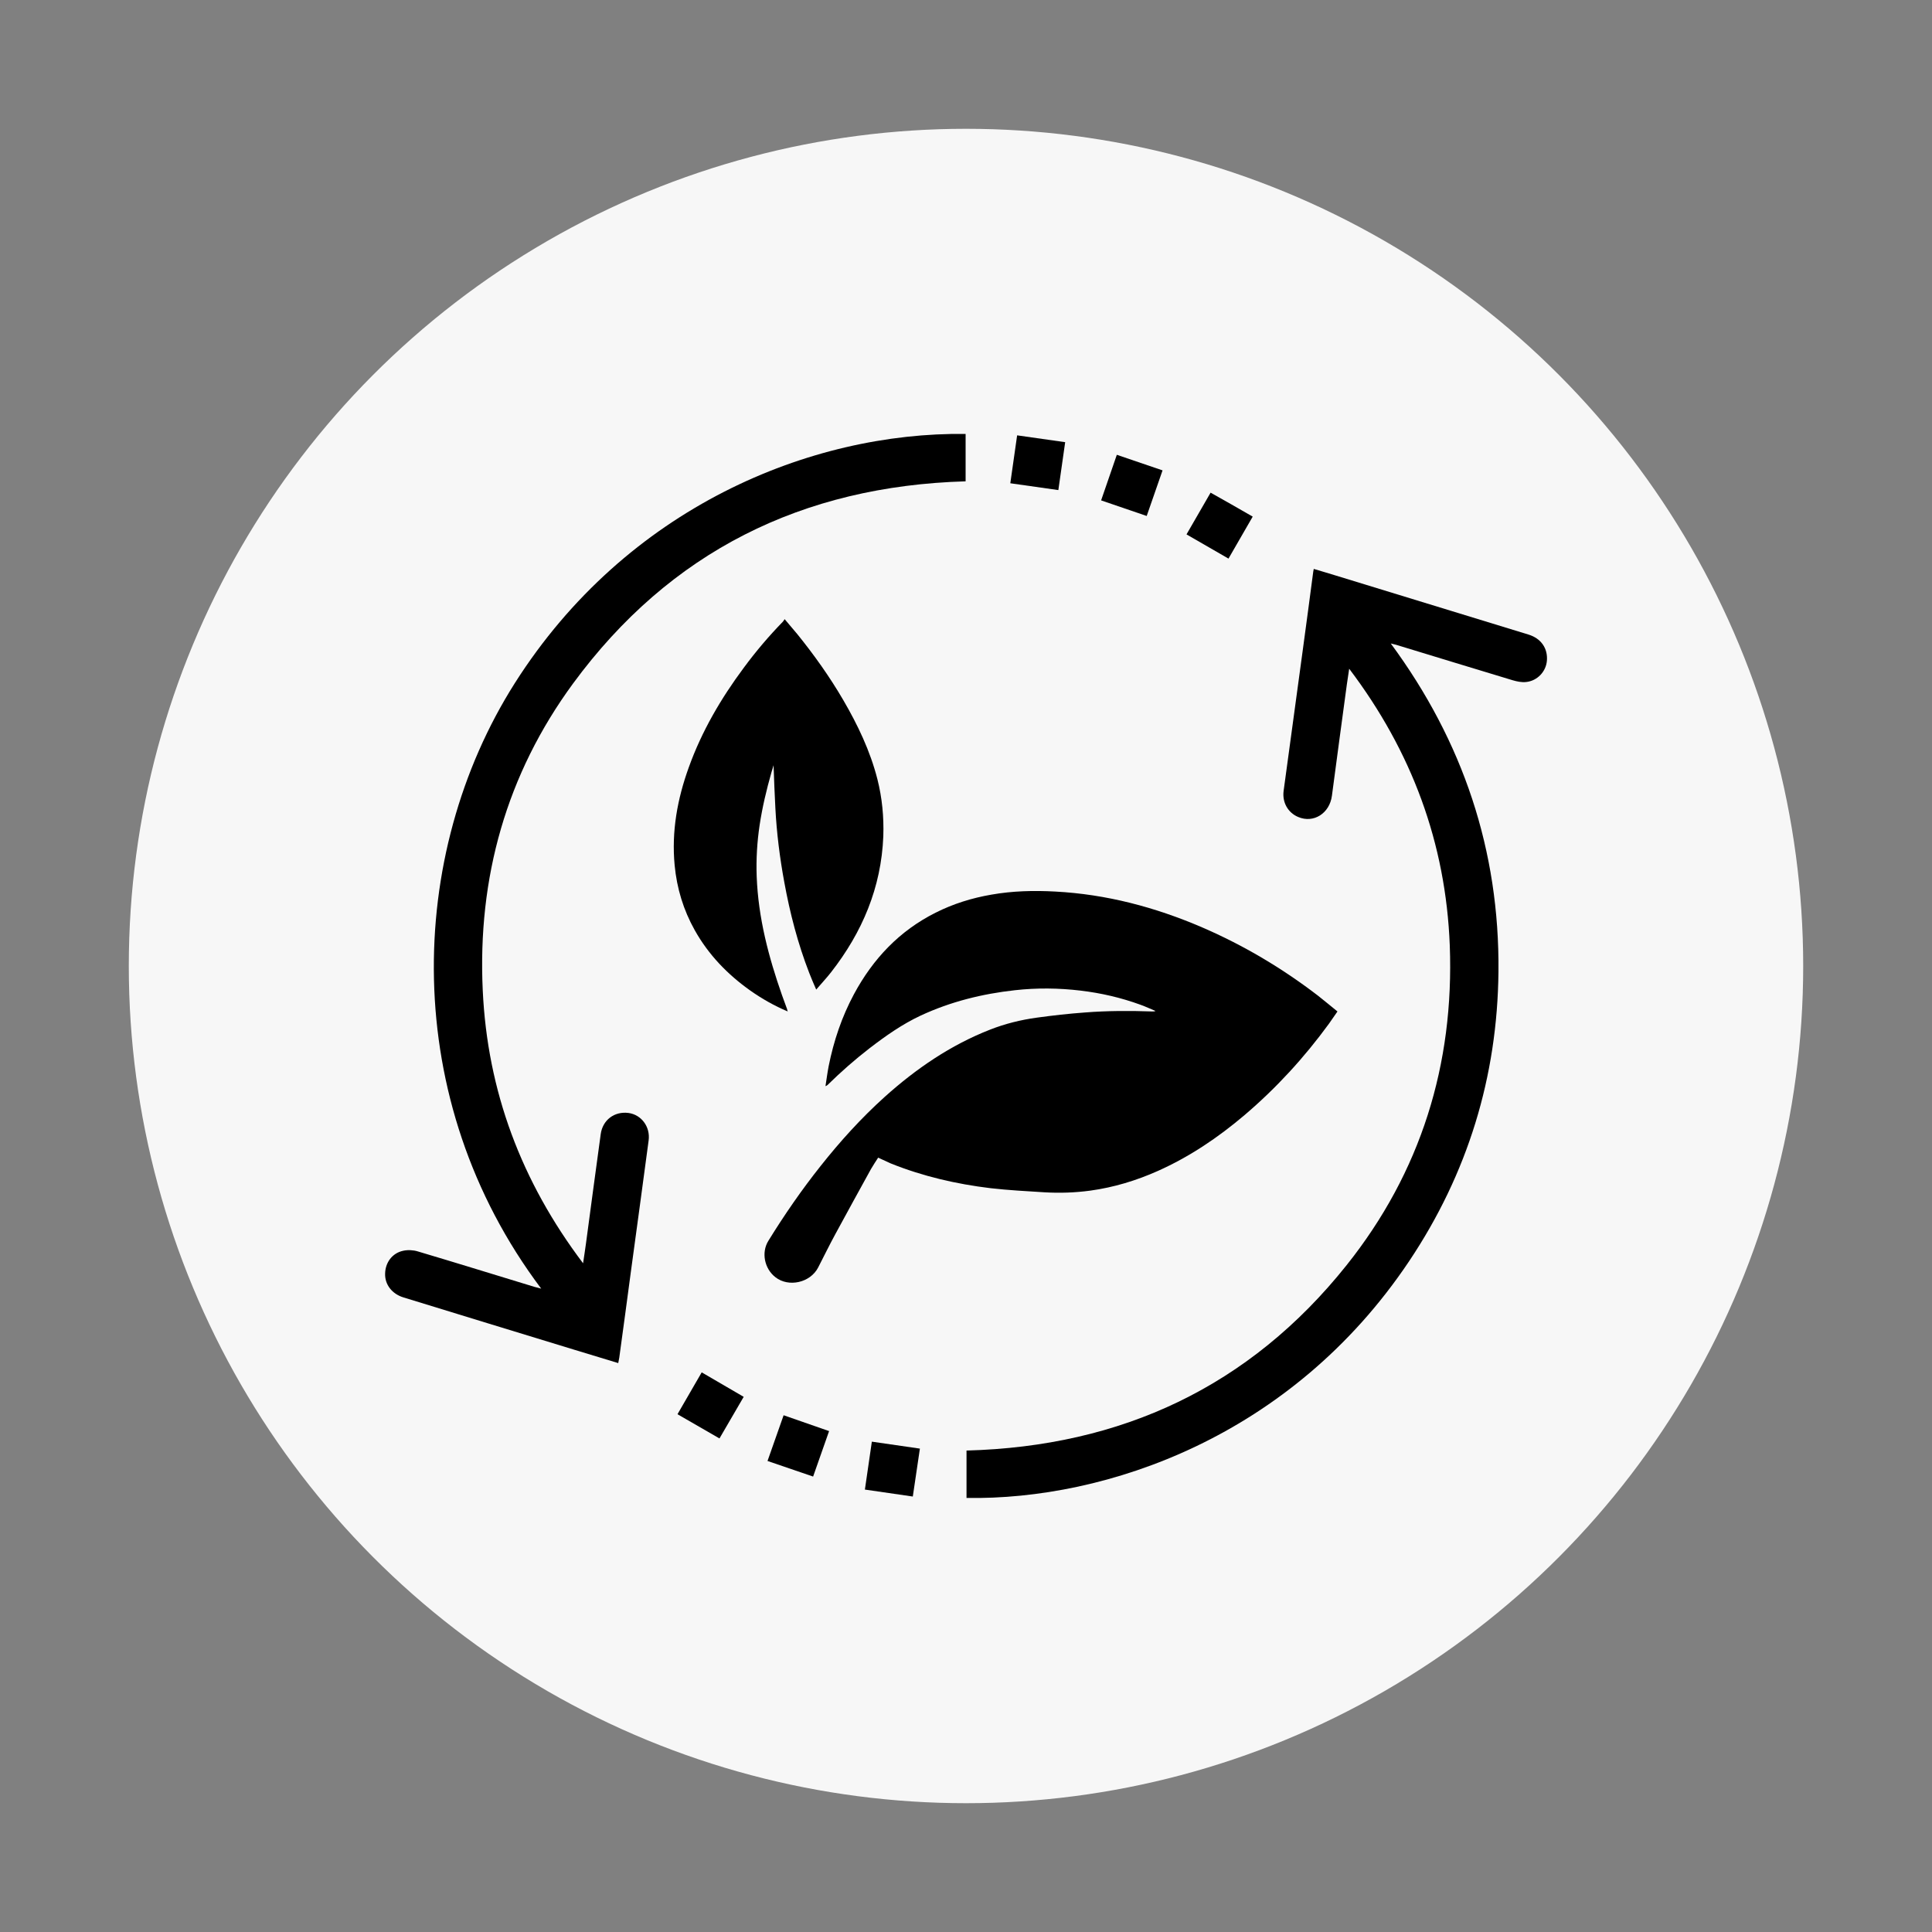
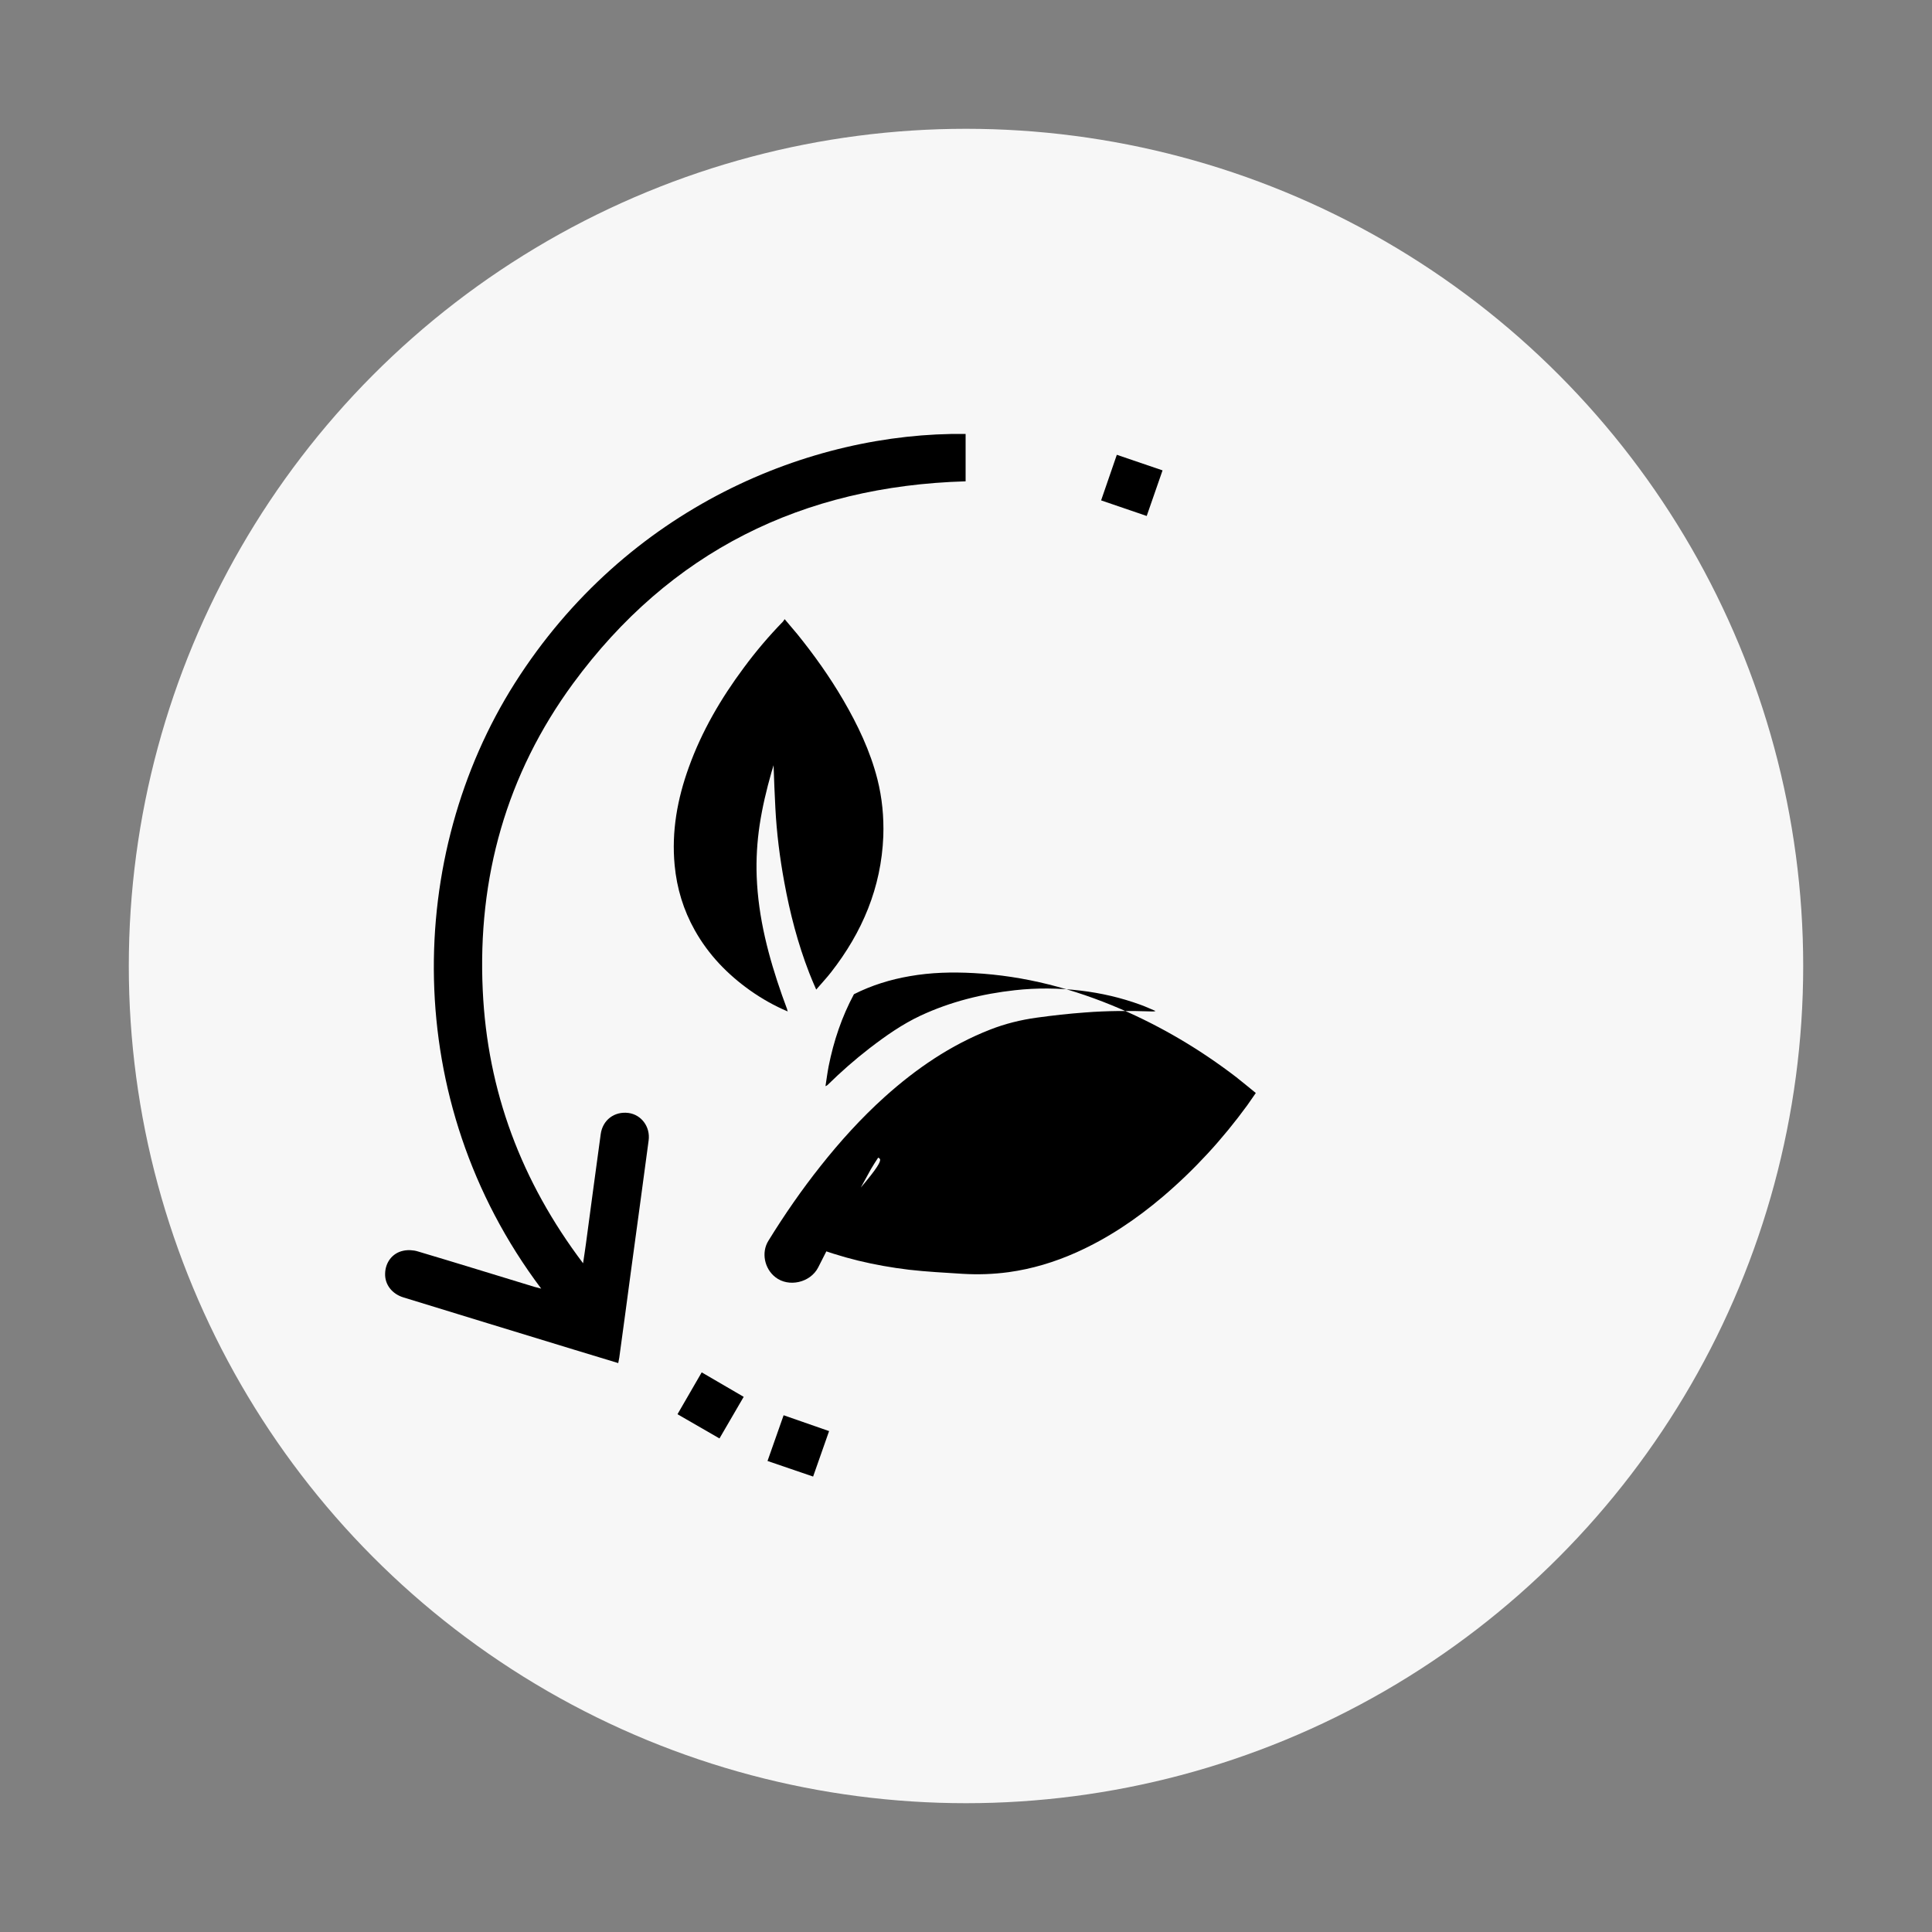
<svg xmlns="http://www.w3.org/2000/svg" version="1.1" id="Layer_1" x="0px" y="0px" viewBox="0 0 150 150" style="enable-background:new 0 0 150 150;" xml:space="preserve">
  <rect x="0" y="0" width="150" height="150" fill="#808080" stroke="none" />
  <style type="text/css">
	.st0{fill:#F7F7F7;}
</style>
  <g>
    <circle class="st0" cx="75" cy="75" r="65" />
  </g>
  <g>
    <g>
      <path d="M42.02,100.05c-11.03-14.66-10.49-33.7-2.05-47.01c8.67-13.66,22.97-19.5,35-19.35c0,1.22,0,2.45,0,3.68    c-12.67,0.37-22.95,5.45-30.48,15.7c-5.17,7.05-7.42,15.08-7.01,23.81c0.36,7.84,3,14.86,7.79,21.2c0.08-0.56,0.16-1.03,0.22-1.5    c0.38-2.84,0.76-5.69,1.15-8.53c0.15-1.09,1.06-1.78,2.15-1.64c1,0.13,1.71,1.07,1.57,2.13c-0.45,3.38-0.91,6.75-1.37,10.13    c-0.3,2.25-0.6,4.49-0.91,6.74c-0.02,0.13-0.05,0.26-0.08,0.42c-1.19-0.36-2.34-0.71-3.49-1.06c-4.4-1.34-8.79-2.69-13.19-4.04    c-0.88-0.27-1.44-0.99-1.42-1.83c0.01-0.87,0.55-1.61,1.4-1.79c0.36-0.08,0.78-0.06,1.14,0.05c3.03,0.9,6.05,1.84,9.08,2.76    C41.66,99.95,41.8,99.99,42.02,100.05z" />
-       <path d="M107.98,49.96c5.62,7.62,8.45,16.09,8.36,25.48c-0.08,8.16-2.39,15.68-6.93,22.47c-9.14,13.66-23.55,18.57-34.37,18.39    c0-1.22,0-2.45,0-3.68c12.03-0.32,21.98-4.96,29.5-14.38c5.77-7.23,8.37-15.6,8.02-24.84c-0.31-7.94-2.95-15.06-7.81-21.48    c-0.07,0.47-0.13,0.84-0.18,1.21c-0.39,2.88-0.78,5.77-1.16,8.65c-0.18,1.37-1.42,2.16-2.62,1.65c-0.79-0.33-1.25-1.13-1.13-2.03    c0.49-3.63,0.99-7.25,1.48-10.88c0.28-2.05,0.55-4.09,0.82-6.14c0.01-0.05,0.02-0.1,0.04-0.21c0.59,0.18,1.16,0.34,1.73,0.52    c4.98,1.53,9.97,3.05,14.95,4.58c0.97,0.3,1.5,1.07,1.42,2.03c-0.07,0.84-0.74,1.56-1.61,1.65c-0.35,0.04-0.72-0.04-1.06-0.14    c-3.02-0.91-6.02-1.83-9.04-2.75C108.27,50.03,108.17,50.01,107.98,49.96z" />
-       <path d="M70.87,116.19c-1.26-0.18-2.46-0.36-3.72-0.54c0.18-1.23,0.35-2.44,0.54-3.72c1.25,0.18,2.47,0.36,3.73,0.54    C71.24,113.7,71.06,114.91,70.87,116.19z" />
-       <path d="M82.17,38.05c-1.25-0.18-2.46-0.35-3.73-0.53c0.18-1.25,0.35-2.46,0.53-3.72c1.25,0.18,2.46,0.35,3.73,0.53    C82.52,35.58,82.35,36.79,82.17,38.05z" />
      <path d="M52.6,109.8c0.63-1.08,1.24-2.15,1.88-3.25c1.09,0.64,2.16,1.26,3.26,1.9c-0.63,1.09-1.25,2.15-1.88,3.23    C54.77,111.05,53.7,110.44,52.6,109.8z" />
-       <path d="M97.26,40.11c-0.64,1.11-1.25,2.17-1.88,3.26c-1.09-0.63-2.16-1.25-3.26-1.88c0.62-1.08,1.23-2.14,1.87-3.24    C95.08,38.86,96.15,39.47,97.26,40.11z" />
      <path d="M86.71,35.31c1.2,0.41,2.35,0.8,3.55,1.21c-0.42,1.2-0.82,2.35-1.23,3.54c-1.19-0.41-2.35-0.8-3.54-1.21    C85.9,37.66,86.3,36.5,86.71,35.31z" />
      <path d="M64.37,111.11c-0.41,1.18-0.82,2.33-1.24,3.53c-1.18-0.4-2.33-0.8-3.54-1.21c0.42-1.19,0.83-2.35,1.25-3.55    C62.03,110.3,63.19,110.7,64.37,111.11z" />
    </g>
    <g>
-       <path d="M68.18,89.88c-0.19,0.3-0.39,0.59-0.56,0.89c-0.92,1.67-1.84,3.34-2.75,5.02c-0.47,0.86-0.9,1.75-1.35,2.62    c-0.61,1.18-2.29,1.56-3.32,0.75c-0.85-0.66-1.11-1.92-0.54-2.83c1.24-2.01,2.58-3.95,4.05-5.8c1.52-1.92,3.16-3.73,4.98-5.37    c2.44-2.19,5.11-4.02,8.18-5.22c1.17-0.46,2.39-0.76,3.63-0.93c1.23-0.17,2.48-0.31,3.72-0.4c1.75-0.14,3.51-0.14,5.27-0.08    c0.07,0,0.14,0,0.22-0.04c-0.39-0.16-0.77-0.34-1.16-0.48c-1.51-0.55-3.06-0.91-4.66-1.1c-1.69-0.2-3.39-0.22-5.09-0.03    c-2.54,0.28-5,0.89-7.32,1.97c-1.43,0.67-2.71,1.57-3.96,2.53c-1.14,0.88-2.22,1.83-3.25,2.84c-0.04,0.04-0.09,0.08-0.18,0.11    c0.08-0.52,0.15-1.05,0.25-1.57c0.39-1.95,1.02-3.82,1.96-5.57c1.48-2.75,3.53-4.92,6.34-6.33c1.37-0.69,2.82-1.14,4.33-1.4    c1.64-0.29,3.3-0.33,4.96-0.24c3.97,0.21,7.75,1.21,11.4,2.78c3.22,1.39,6.2,3.16,8.98,5.29c0.51,0.4,1.01,0.82,1.53,1.24    c-0.23,0.33-0.44,0.64-0.66,0.95c-1.91,2.62-4.09,5-6.56,7.1c-2.05,1.74-4.26,3.23-6.72,4.33c-1.68,0.75-3.43,1.28-5.25,1.53    c-1.18,0.16-2.37,0.2-3.56,0.13c-1.4-0.09-2.8-0.16-4.19-0.32c-2.65-0.32-5.25-0.92-7.74-1.92    C68.83,90.18,68.52,90.03,68.18,89.88z" />
+       <path d="M68.18,89.88c-0.19,0.3-0.39,0.59-0.56,0.89c-0.92,1.67-1.84,3.34-2.75,5.02c-0.47,0.86-0.9,1.75-1.35,2.62    c-0.61,1.18-2.29,1.56-3.32,0.75c-0.85-0.66-1.11-1.92-0.54-2.83c1.24-2.01,2.58-3.95,4.05-5.8c1.52-1.92,3.16-3.73,4.98-5.37    c2.44-2.19,5.11-4.02,8.18-5.22c1.17-0.46,2.39-0.76,3.63-0.93c1.23-0.17,2.48-0.31,3.72-0.4c1.75-0.14,3.51-0.14,5.27-0.08    c0.07,0,0.14,0,0.22-0.04c-0.39-0.16-0.77-0.34-1.16-0.48c-1.51-0.55-3.06-0.91-4.66-1.1c-1.69-0.2-3.39-0.22-5.09-0.03    c-2.54,0.28-5,0.89-7.32,1.97c-1.43,0.67-2.71,1.57-3.96,2.53c-1.14,0.88-2.22,1.83-3.25,2.84c-0.04,0.04-0.09,0.08-0.18,0.11    c0.08-0.52,0.15-1.05,0.25-1.57c0.39-1.95,1.02-3.82,1.96-5.57c1.37-0.69,2.82-1.14,4.33-1.4    c1.64-0.29,3.3-0.33,4.96-0.24c3.97,0.21,7.75,1.21,11.4,2.78c3.22,1.39,6.2,3.16,8.98,5.29c0.51,0.4,1.01,0.82,1.53,1.24    c-0.23,0.33-0.44,0.64-0.66,0.95c-1.91,2.62-4.09,5-6.56,7.1c-2.05,1.74-4.26,3.23-6.72,4.33c-1.68,0.75-3.43,1.28-5.25,1.53    c-1.18,0.16-2.37,0.2-3.56,0.13c-1.4-0.09-2.8-0.16-4.19-0.32c-2.65-0.32-5.25-0.92-7.74-1.92    C68.83,90.18,68.52,90.03,68.18,89.88z" />
      <path d="M61.16,78.53c-1.04-0.44-1.99-0.98-2.89-1.61c-1.78-1.26-3.26-2.79-4.33-4.7c-0.88-1.57-1.39-3.25-1.56-5.04    c-0.25-2.63,0.21-5.15,1.1-7.61c1.01-2.81,2.5-5.35,4.27-7.73c0.93-1.26,1.94-2.45,3.03-3.57c0.05-0.05,0.08-0.12,0.14-0.2    c0.35,0.42,0.67,0.79,0.98,1.16c1.31,1.62,2.52,3.32,3.57,5.12c1.13,1.94,2.09,3.95,2.65,6.14c0.37,1.46,0.51,2.94,0.46,4.44    c-0.16,3.98-1.63,7.45-4.06,10.56c-0.35,0.45-0.75,0.87-1.15,1.34c-0.2-0.46-0.38-0.87-0.54-1.29c-0.89-2.29-1.5-4.65-1.94-7.06    c-0.35-1.9-0.59-3.81-0.69-5.74c-0.06-1.1-0.1-2.2-0.14-3.33c-0.06,0.2-0.11,0.39-0.17,0.57c-0.38,1.34-0.7,2.68-0.91,4.06    c-0.2,1.33-0.28,2.67-0.23,4.02c0.12,3.19,0.92,6.23,1.97,9.22c0.13,0.36,0.26,0.71,0.39,1.07    C61.11,78.39,61.13,78.45,61.16,78.53z" />
    </g>
  </g>
</svg>